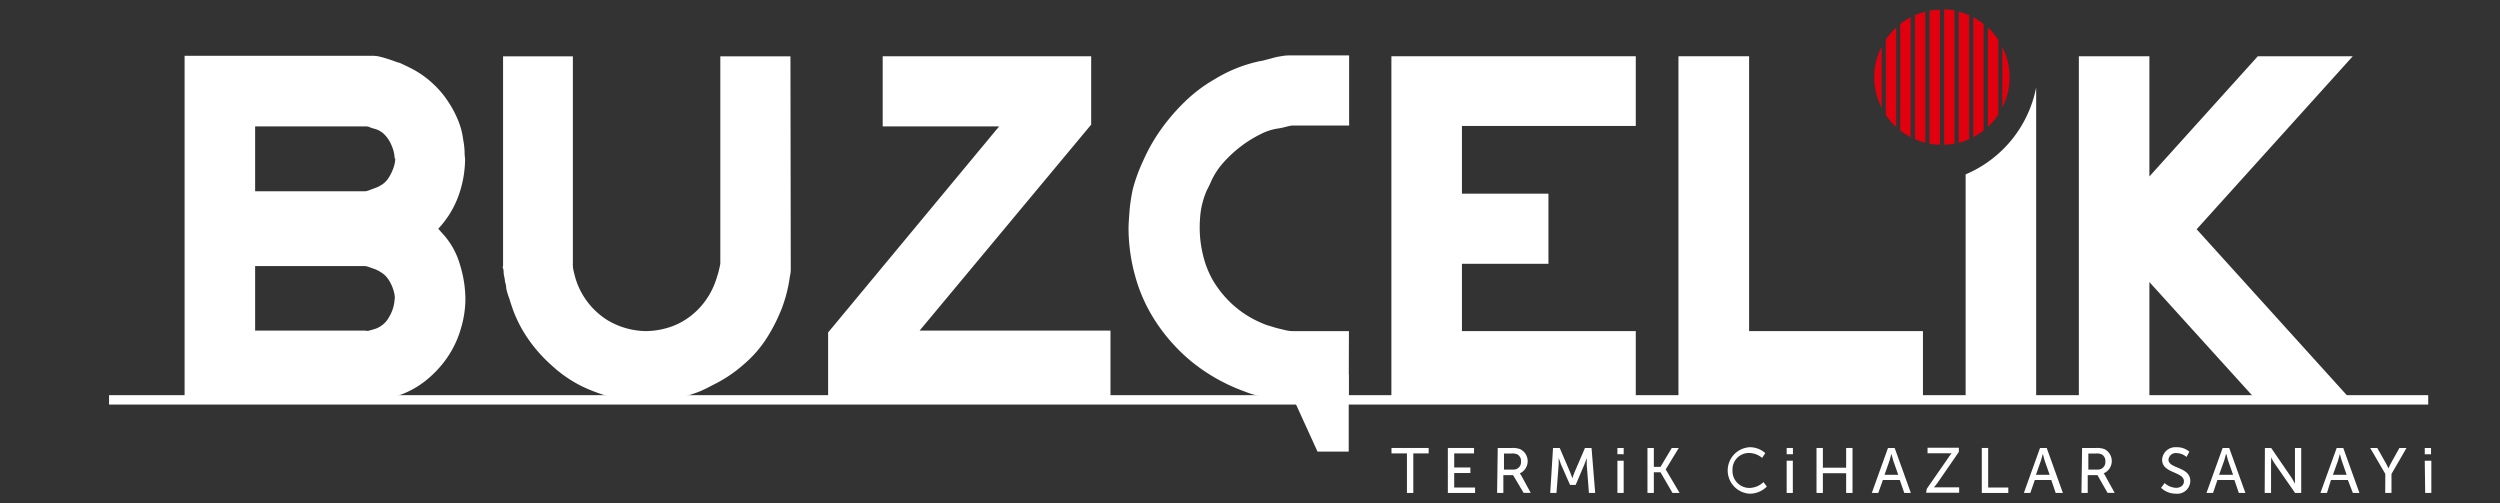
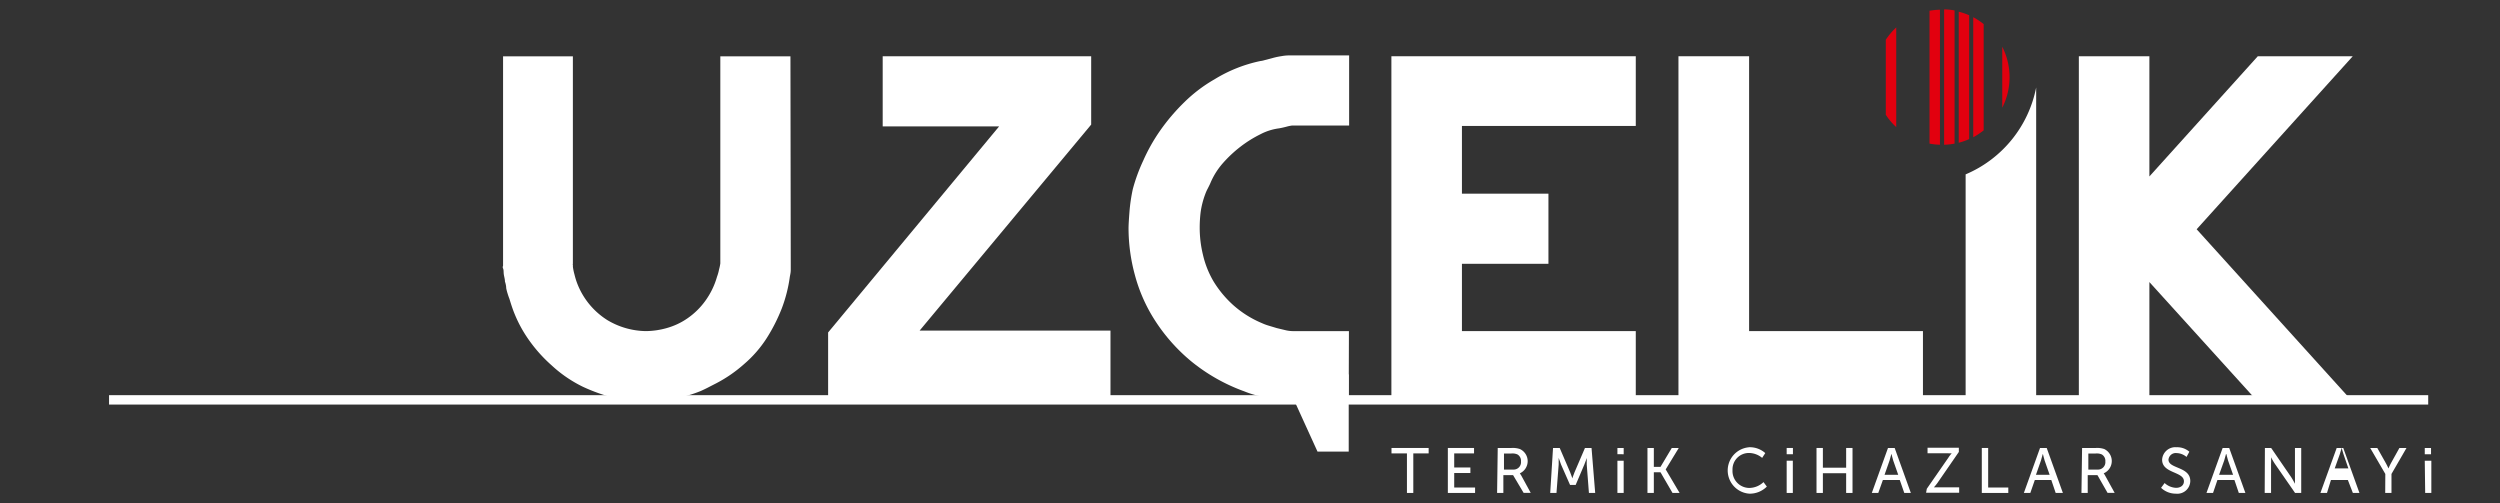
<svg xmlns="http://www.w3.org/2000/svg" id="Layer_1" data-name="Layer 1" viewBox="0 0 239.58 48.24">
  <rect x="0" y="0" width="239.58" height="48.24" fill="#333333" stroke="none" />
  <defs>
    <style>.cls-1{fill:#fff;}.cls-2{fill:#fff;}.cls-3{fill:#e2000f;}</style>
  </defs>
  <polygon class="cls-1" points="133.35 42.93 133.35 43.45 134.83 43.45 134.83 47.24 135.44 47.24 135.44 43.45 136.91 43.45 136.91 42.93 133.35 42.93" />
  <polygon class="cls-1" points="138.75 42.93 138.75 47.24 141.36 47.24 141.36 46.72 139.36 46.72 139.36 45.33 140.91 45.33 140.91 44.8 139.36 44.8 139.36 43.45 141.26 43.45 141.26 42.93 138.75 42.93" />
  <path class="cls-1" d="M145,45h0a.71.71,0,0,0,.76-.78.71.71,0,0,0-.34-.67,1.19,1.19,0,0,0-.59-.09h-.7V45Zm-1.47-2.07h1.32a2.13,2.13,0,0,1,.8.1,1.28,1.28,0,0,1,0,2.33h0l.13.2.91,1.67h-.68L145,45.53h-.93v1.71h-.6Z" />
  <path class="cls-1" d="M148.83,42.93h.64l1,2.33c.1.24.21.58.21.58h0s.11-.34.21-.58l1-2.33h.63l.35,4.31h-.6l-.21-2.72c0-.26,0-.63,0-.63h0s-.13.4-.23.63L151,46.47h-.54l-.86-1.95c-.09-.23-.23-.64-.23-.64h0s0,.38,0,.64l-.21,2.72h-.6Z" />
  <path class="cls-1" d="M155,44.15h.6v3.09H155Zm0-1.22h.6v.6H155Z" />
  <polygon class="cls-1" points="157.88 42.93 158.49 42.93 158.49 44.74 159.13 44.74 160.21 42.93 160.88 42.93 159.63 44.98 159.63 44.99 160.96 47.24 160.28 47.24 159.13 45.26 158.49 45.26 158.49 47.24 157.88 47.24 157.88 42.93" />
  <path class="cls-1" d="M167.6,42.86a2.23,2.23,0,0,1,1.57.56l-.3.46a2,2,0,0,0-1.24-.47,1.57,1.57,0,0,0-1.6,1.64,1.62,1.62,0,0,0,1.6,1.71A2,2,0,0,0,169,46.2l.32.43a2.31,2.31,0,0,1-1.67.68,2.23,2.23,0,0,1,0-4.45" />
  <path class="cls-1" d="M171.22,44.15h.59v3.09h-.59Zm0-1.22h.6v.6h-.6Z" />
  <polygon class="cls-1" points="174.08 42.93 174.69 42.93 174.69 44.82 176.92 44.82 176.92 42.93 177.53 42.93 177.53 47.24 176.92 47.24 176.92 45.35 174.69 45.35 174.69 47.24 174.08 47.24 174.08 42.93" />
  <path class="cls-1" d="M181.25,43.52h0s-.1.39-.17.61l-.48,1.37h1.31l-.48-1.37c-.07-.22-.16-.61-.16-.61Zm.81,2.48h-1.62L180,47.24h-.62l1.55-4.31h.64l1.55,4.31h-.63Z" />
  <path class="cls-1" d="M184.65,46.84l2.08-3a2.59,2.59,0,0,1,.31-.4h0a2.15,2.15,0,0,1-.32,0h-2v-.53h3v.4l-2.07,3a4.81,4.81,0,0,1-.32.39h2.42v.52h-3.17Z" />
  <polygon class="cls-1" points="189.92 42.93 190.53 42.93 190.53 46.72 192.46 46.72 192.46 47.24 189.92 47.24 189.92 42.93" />
  <path class="cls-1" d="M195.76,43.52h0s-.1.39-.17.61l-.48,1.37h1.31l-.48-1.37c-.07-.22-.16-.61-.16-.61Zm.82,2.48H195l-.43,1.24h-.62l1.55-4.31h.64l1.55,4.31H197Z" />
  <path class="cls-1" d="M201,45h0a.71.71,0,0,0,.76-.78.71.71,0,0,0-.34-.67,1.19,1.19,0,0,0-.59-.09h-.7V45Zm-1.47-2.07h1.32a2.13,2.13,0,0,1,.8.1,1.28,1.28,0,0,1-.05,2.33h0a1.53,1.53,0,0,1,.13.2l.92,1.67h-.68L201,45.53h-.93v1.71h-.6Z" />
  <path class="cls-1" d="M207.44,46.29a1.72,1.72,0,0,0,1.1.46c.41,0,.75-.22.75-.63,0-.94-2.09-.74-2.09-2.06a1.27,1.27,0,0,1,1.39-1.2,1.77,1.77,0,0,1,1.22.43l-.27.5a1.54,1.54,0,0,0-.95-.37.7.7,0,0,0-.78.63c0,.89,2.09.65,2.09,2.05a1.24,1.24,0,0,1-1.37,1.21,2.05,2.05,0,0,1-1.43-.56Z" />
  <path class="cls-1" d="M213.32,43.52h0s-.1.39-.17.61l-.49,1.37H214l-.48-1.37c-.07-.22-.16-.61-.16-.61Zm.81,2.48H212.5l-.42,1.24h-.63L213,42.93h.63l1.55,4.31h-.63Z" />
  <path class="cls-1" d="M217.05,42.93h.6l1.92,2.8c.16.24.36.63.36.63h0s0-.39,0-.63v-2.8h.6v4.31h-.59L218,44.44a6.86,6.86,0,0,1-.36-.62h0a6.13,6.13,0,0,1,0,.62v2.8h-.61Z" />
-   <path class="cls-1" d="M224.23,43.52h0s-.1.39-.17.61l-.49,1.37h1.31l-.47-1.37c-.08-.22-.17-.61-.17-.61ZM225,46h-1.62L223,47.24h-.63l1.56-4.31h.63l1.55,4.31h-.63Z" />
+   <path class="cls-1" d="M224.23,43.52h0l-.49,1.37h1.31l-.47-1.37c-.08-.22-.17-.61-.17-.61ZM225,46h-1.62L223,47.24h-.63l1.56-4.31h.63l1.55,4.31h-.63Z" />
  <path class="cls-1" d="M228.59,45.42l-1.45-2.49h.68l.8,1.42a6,6,0,0,1,.27.54h0s.13-.3.26-.54l.79-1.42h.68l-1.44,2.49v1.82h-.6Z" />
  <path class="cls-1" d="M232.37,44.15H233v3.09h-.59Zm0-1.22h.6v.6h-.6Z" />
-   <path class="cls-2" d="M37.84,28.59h0a2.64,2.64,0,0,0-.09-.62,3.91,3.91,0,0,0-.27-.74,3.22,3.22,0,0,0-.45-.7,2.1,2.1,0,0,0-.62-.49.58.58,0,0,0-.23-.13L36,25.82l-.56-.2A2.37,2.37,0,0,0,35,25.5H24.45v6.18H35a.61.61,0,0,0,.38,0l.47-.13a2.41,2.41,0,0,0,1.46-1.21,3.67,3.67,0,0,0,.51-1.71m0-13.43h0a3.16,3.16,0,0,0-.11-.74,4.31,4.31,0,0,0-.34-.85,3.18,3.18,0,0,0-.6-.79,2.1,2.1,0,0,0-.92-.49,3.05,3.05,0,0,1-.4-.13,1.05,1.05,0,0,0-.32-.09H24.45v6.22H35a1.41,1.41,0,0,0,.4-.11L36,18l.27-.11.27-.16a2,2,0,0,0,.56-.49,3.71,3.71,0,0,0,.42-.7,4.1,4.1,0,0,0,.27-.73,2.64,2.64,0,0,0,.09-.63m6.72,13.48a9.92,9.92,0,0,1-.43,2.82,9.56,9.56,0,0,1-1.32,2.8,10.21,10.21,0,0,1-2.28,2.37,8.61,8.61,0,0,1-3.27,1.5l-1,.21-.7.11H17.69V5.35H35.83a2.8,2.8,0,0,1,.6.09c.25.06.52.14.78.22l.72.25a1.68,1.68,0,0,0,.36.11l.58.27.72.36A9.1,9.1,0,0,1,41.47,8a8.9,8.9,0,0,1,1.45,1.7,10,10,0,0,1,1,1.88,7.2,7.2,0,0,1,.47,1.82,7.42,7.42,0,0,1,.13,1.07c0,.45.05.7.05.76A10.59,10.59,0,0,1,44,18.59a9.18,9.18,0,0,1-2,3.33l.2.23.2.22a7.39,7.39,0,0,1,1.68,3,11.33,11.33,0,0,1,.52,3.27" />
  <path class="cls-2" d="M75.78,25.37c0,.06,0,.22,0,.49s-.06.49-.09.67a13.71,13.71,0,0,1-.76,3,16.59,16.59,0,0,1-1.44,2.85,11.23,11.23,0,0,1-2.17,2.5A13.13,13.13,0,0,1,68.7,36.7l-.74.38c-.26.14-.52.26-.78.38a12.6,12.6,0,0,1-2.54.74,13.94,13.94,0,0,1-2.66.25,15.45,15.45,0,0,1-1.55-.09c-.58-.06-1.11-.14-1.58-.23a16.94,16.94,0,0,1-3-1.07,12.38,12.38,0,0,1-3-2.06,14,14,0,0,1-2.13-2.37,12.36,12.36,0,0,1-1.41-2.56c-.15-.36-.31-.83-.49-1.43-.06-.15-.12-.32-.18-.52a4.79,4.79,0,0,1-.13-.51q0-.27-.12-.63c0-.24-.08-.47-.11-.69s0-.41-.07-.56,0-.24,0-.27V5.4H54.9V25.28a.23.23,0,0,0,0,.13.46.46,0,0,1,0,.14,5.16,5.16,0,0,0,.16.78,6.75,6.75,0,0,0,.24.79,7.19,7.19,0,0,0,2.91,3.56,7.37,7.37,0,0,0,3.68,1.05,7.57,7.57,0,0,0,2-.29,6.59,6.59,0,0,0,2-.94,7,7,0,0,0,1.68-1.64,7.34,7.34,0,0,0,1.14-2.33,4.49,4.49,0,0,0,.2-.71,4.33,4.33,0,0,0,.12-.58V5.4h6.72Z" />
  <polygon class="cls-2" points="104.57 11.94 88.13 31.68 106.42 31.68 106.42 38.4 79.36 38.4 79.36 31.86 95.75 12.11 84.59 12.11 84.59 5.39 104.57 5.39 104.57 11.94" />
  <path class="cls-2" d="M129.25,38.45h-5.83l-.4-.05-.54-.09L120.92,38a8.43,8.43,0,0,1-1.66-.49,17.38,17.38,0,0,1-5.11-2.89,17,17,0,0,1-3.44-3.87,15.3,15.3,0,0,1-1.95-4.39,17.18,17.18,0,0,1-.61-4.48q0-.45.09-1.59a16.17,16.17,0,0,1,.32-2.17,16.35,16.35,0,0,1,1-2.73,17,17,0,0,1,1.63-2.89,19.1,19.1,0,0,1,2.29-2.69,14.13,14.13,0,0,1,2.91-2.21,13.74,13.74,0,0,1,4.39-1.75,2.24,2.24,0,0,0,.42-.09l.76-.2a6.8,6.8,0,0,1,.85-.18,4.2,4.2,0,0,1,.7-.07h5.78v6.72h-5.47a4,4,0,0,0-.53.11c-.3.08-.54.13-.72.16a5.29,5.29,0,0,0-1.77.56,11.41,11.41,0,0,0-1.9,1.18,12,12,0,0,0-1.73,1.62A7,7,0,0,0,116,17.53c-.06.15-.15.32-.25.52a3.87,3.87,0,0,0-.25.56,8,8,0,0,0-.44,1.72,12.1,12.1,0,0,0-.09,1.55,10.93,10.93,0,0,0,.31,2.53,9,9,0,0,0,1,2.53,10.25,10.25,0,0,0,1.86,2.26,9.86,9.86,0,0,0,2.8,1.77,4.94,4.94,0,0,0,.58.22l.83.25.83.2a3.1,3.1,0,0,0,.67.09h5.42Z" />
  <polygon class="cls-2" points="156.76 38.45 133.34 38.45 133.34 5.39 156.76 5.39 156.76 12.07 140.1 12.07 140.1 18.56 148.39 18.56 148.39 25.28 140.1 25.28 140.1 31.73 156.76 31.73 156.76 38.45" />
  <polygon class="cls-2" points="184.28 38.45 160.85 38.45 160.85 5.39 167.62 5.39 167.62 31.73 184.28 31.73 184.28 38.45" />
  <polygon class="cls-2" points="129.25 43.28 126.26 43.28 122.89 35.88 129.25 35.88 129.25 43.28" />
  <polygon class="cls-2" points="225.47 5.39 210.51 21.97 225.42 38.45 216.33 38.45 205.98 27.03 205.98 38.45 199.22 38.45 199.22 5.39 205.98 5.39 205.98 16.91 216.37 5.39 225.47 5.39" />
  <rect class="cls-2" x="10.45" y="37.87" width="222.25" height="0.9" />
  <path class="cls-3" d="M185.91.93a6.78,6.78,0,0,0-1,.1V13.76a5.69,5.69,0,0,0,1,.11Z" />
  <path class="cls-3" d="M187.31,1a5.69,5.69,0,0,0-1-.1V13.87a5.69,5.69,0,0,0,1-.11Z" />
-   <path class="cls-3" d="M184.51,1.12a6.66,6.66,0,0,0-1,.34V13.33a5.74,5.74,0,0,0,1,.35Z" />
-   <path class="cls-3" d="M182.1,12.49a6.27,6.27,0,0,0,1,.66V1.65a6.27,6.27,0,0,0-1,.66Z" />
  <path class="cls-3" d="M191.88,10.32a6.44,6.44,0,0,0,0-5.84Z" />
  <path class="cls-3" d="M190.1,2.31a6.27,6.27,0,0,0-1-.66v11.5a6.27,6.27,0,0,0,1-.66Z" />
  <path class="cls-3" d="M181.72,2.63a6.36,6.36,0,0,0-1,1.18V11a6.05,6.05,0,0,0,1,1.18Z" />
-   <path class="cls-3" d="M191.5,3.81a7.08,7.08,0,0,0-1-1.18v9.53a6.36,6.36,0,0,0,1-1.18Z" />
-   <path class="cls-3" d="M180.32,4.48a6.44,6.44,0,0,0,0,5.84Z" />
  <path class="cls-3" d="M188.71,1.46a7.18,7.18,0,0,0-1-.34V13.68a6.14,6.14,0,0,0,1-.35Z" />
  <path class="cls-2" d="M188.37,16.71V38.45h6.76V8.38a11.42,11.42,0,0,1-6.76,8.33" />
</svg>